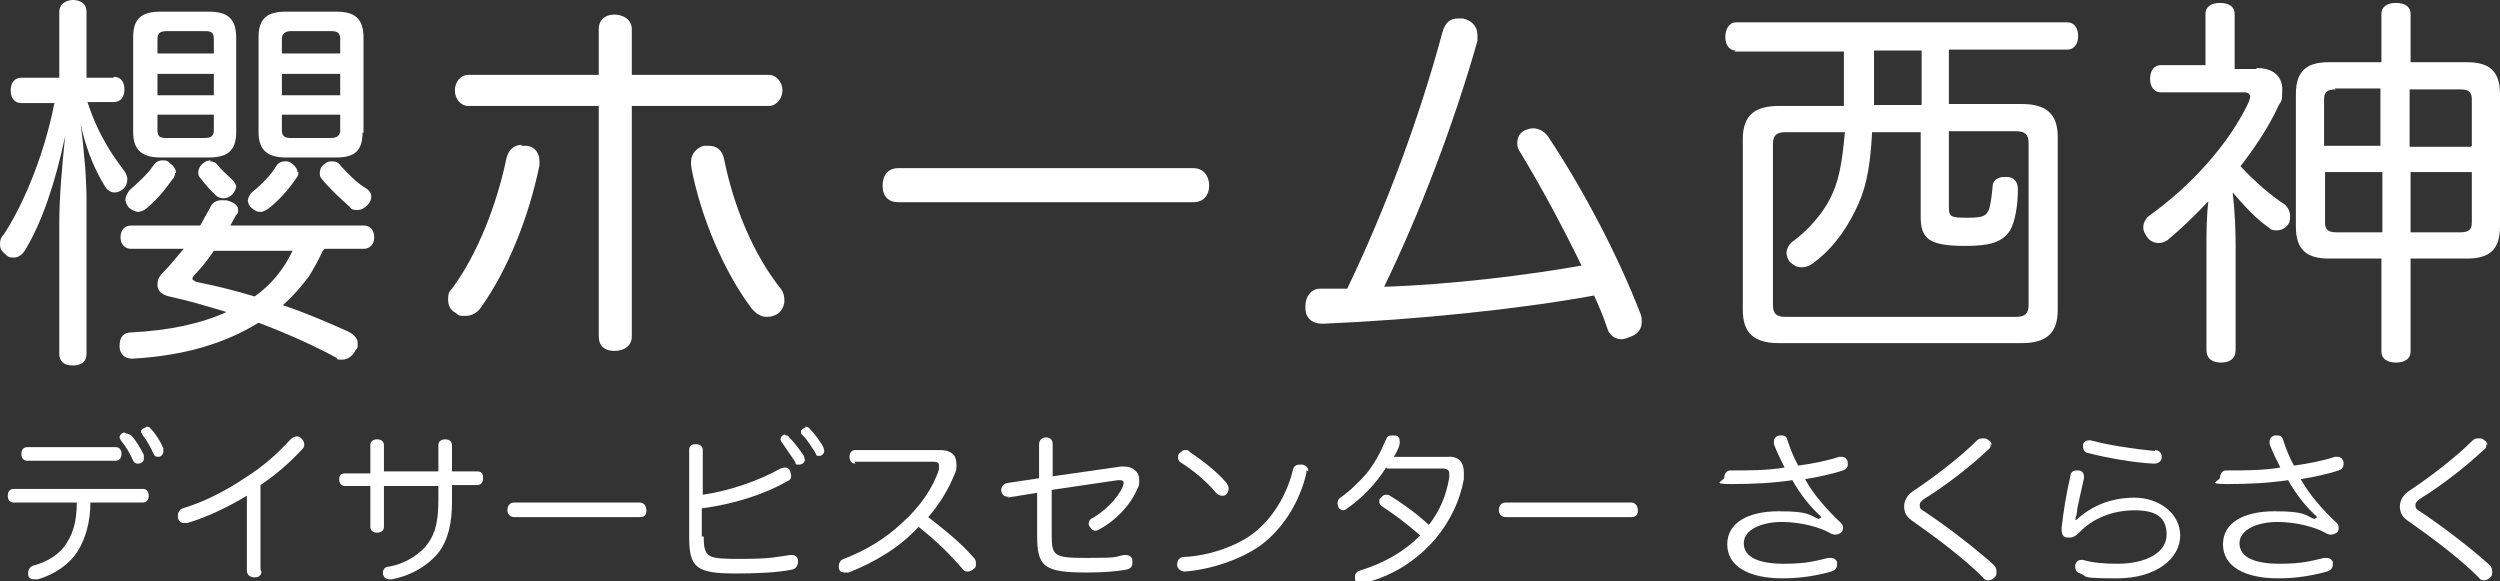
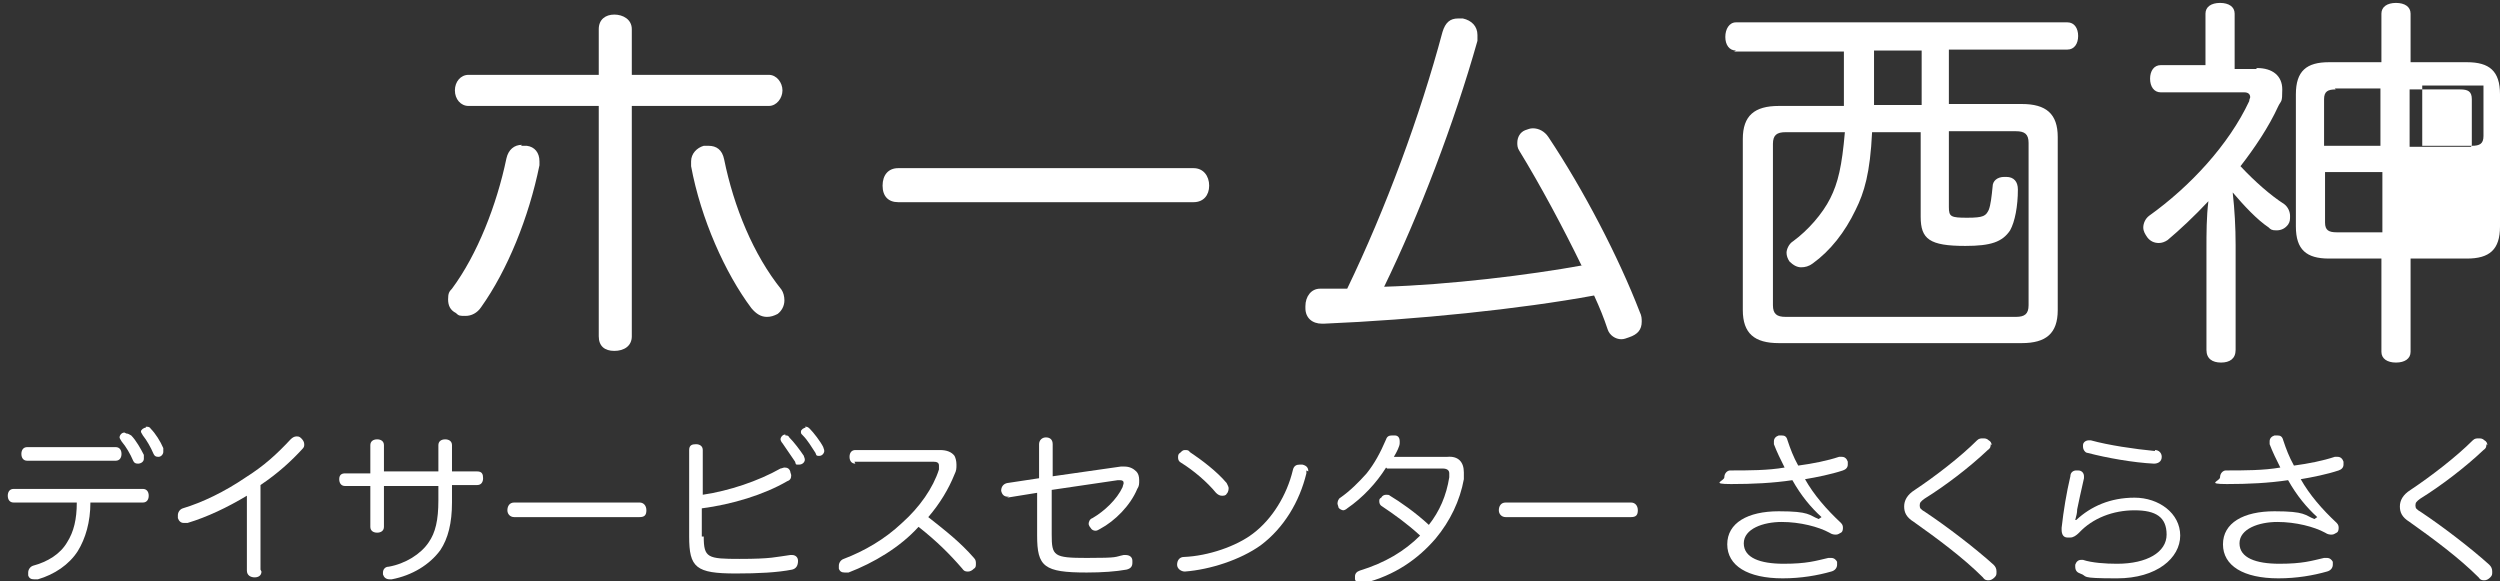
<svg xmlns="http://www.w3.org/2000/svg" version="1.1" viewBox="0 0 257.2 59.8">
  <rect x="0" y="0" width="257.2" height="59.8" fill="#333333" stroke="none" />
  <defs>
    <style>
      .cls-1 {
        fill: #fff;
      }
    </style>
  </defs>
  <g>
    <g id="_レイヤー_1" data-name="レイヤー_1">
      <g>
-         <path class="cls-1" d="M11.7,7.9c.7,0,1.1.5,1.1,1.3s-.4,1.3-1.1,1.3h-2.7c1.2,3.7,2.9,5.9,3.8,7.1.2.3.3.6.3.8,0,.5-.2.9-.5,1.1-.3.2-.5.3-.8.3-.4,0-.8-.2-1.1-.8-.8-1.3-1.8-3.4-2.4-6.2.4,3,.6,5.8.6,7.8v15.8c0,.8-.5,1.2-1.4,1.2s-1.4-.4-1.4-1.2v-13.5c0-2.7.3-5.9.6-8.9-1,4.8-2.4,8.9-4.1,11.7-.3.5-.7.8-1.2.8s-.6-.1-.9-.4c-.4-.3-.5-.6-.5-1s.1-.7.4-1c1.6-2.4,4-7.4,5.2-13.5h-3.4c-.7,0-1.1-.5-1.1-1.3s.4-1.3,1.1-1.3h3.9V1.2c0-.7.6-1.2,1.4-1.2s1.4.4,1.4,1.2v6.8h2.8ZM33.2,25.8c-.4.9-.9,1.8-1.4,2.6-.8,1.1-1.7,2.1-2.7,3,2.4.8,4.7,1.8,6.7,2.7.6.3,1,.7,1,1.2s0,.5-.2.7c-.3.6-.8,1-1.4,1s-.4,0-.6-.2c-2.4-1.3-5.1-2.5-8-3.6-3.4,2.1-7.6,3.4-13,3.7h0c-.8,0-1.3-.5-1.3-1.3h0c0-.9.4-1.4,1.2-1.4,3.9-.2,7.2-.9,9.8-2.1-2-.6-4-1.2-5.9-1.6-.8-.2-1.2-.6-1.2-1.2s.2-.9.7-1.4c.7-.7,1.3-1.5,2-2.3h-5.4c-.7,0-1.1-.5-1.1-1.2s.4-1.2,1.1-1.2h7.1c.4-.7.7-1.3,1-1.8.2-.5.6-.8,1.2-.8s.5,0,.8.1c.6.2.9.5.9.9s0,.3-.2.5c-.2.4-.4.7-.6,1.1h13.7c.7,0,1.1.5,1.1,1.2s-.4,1.2-1.1,1.2h-4ZM18,17.8c0,.2,0,.4-.3.7-.7,1-1.6,2.1-2.7,3-.3.2-.6.3-.8.3s-.7-.2-1-.5c-.2-.3-.3-.6-.3-.8s.2-.7.5-1c.8-.7,1.7-1.5,2.4-2.5.2-.3.5-.5.9-.5s.5,0,.8.3c.4.3.6.6.6,1ZM24.3,13.6c0,1.9-.9,2.6-2.8,2.6h-5c-1.8,0-2.8-.7-2.8-2.6V3.8c0-1.9.9-2.6,2.8-2.6h5c1.9,0,2.8.7,2.8,2.7v9.8ZM22,5.5v-1.5c0-.7-.3-.8-1-.8h-3.8c-.7,0-1,.2-1,.8v1.5h5.8ZM16.2,9.8h5.8v-2.2h-5.8v2.2ZM16.2,13.4c0,.7.3.8,1,.8h3.8c.7,0,1-.2,1-.8v-1.6h-5.8v1.6ZM22,25.8c-.6.9-1.3,1.8-2,2.5-.2.2-.2.3-.2.4s.2.2.4.3c2,.4,4,.9,6,1.5,1.7-1.2,3-2.8,3.9-4.7h-8.1ZM21.6,16.6c.3,0,.6.1.8.4.4.5,1,1,1.5,1.5.2.2.4.5.4.7s-.2.6-.4.8c-.3.3-.6.4-.9.4s-.6-.1-.8-.3c-.4-.4-1-1-1.6-1.8-.2-.2-.2-.4-.2-.6,0-.3.2-.7.5-.9.2-.2.5-.3.8-.3ZM30.7,17.7c0,.2,0,.4-.2.6-.8,1.2-1.8,2.3-2.8,3.1-.3.2-.6.4-.9.4s-.6-.1-.9-.4c-.3-.2-.4-.6-.4-.8s.2-.6.4-.8c1-.8,2-1.8,2.5-2.7.2-.3.5-.5.9-.5s.4,0,.7.2c.4.3.6.6.6.9ZM37.3,13.6c0,1.9-.8,2.6-2.7,2.6h-5.2c-1.8,0-2.8-.7-2.8-2.6V3.8c0-1.9.9-2.6,2.8-2.6h5.2c1.9,0,2.8.7,2.8,2.7v9.8ZM35,5.5v-1.5c0-.7-.4-.8-1-.8h-4c-.6,0-1,.2-1,.8v1.5h6ZM29,9.8h6v-2.2h-6v2.2ZM29,13.4c0,.7.4.8,1,.8h4c.6,0,1-.2,1-.8v-1.6h-6v1.6ZM34.2,16.6c.3,0,.6.1.8.4.7.8,1.8,1.9,2.7,2.4.3.2.5.5.5.8s-.1.6-.4.9-.6.5-1,.5-.6,0-.8-.3c-.9-.8-2.1-1.9-2.9-2.9-.2-.2-.2-.4-.2-.6,0-.4.2-.8.6-1,.2-.2.5-.2.7-.2Z" />
        <path class="cls-1" d="M53.6,15c.2,0,.4,0,.6,0,.8.1,1.3.7,1.3,1.6s0,.3,0,.4c-1.1,5.4-3.3,10.8-6,14.6-.4.6-1,.9-1.6.9s-.7,0-1-.3c-.6-.3-.8-.8-.8-1.4s.1-.8.4-1.1c2.6-3.5,4.6-8.6,5.6-13.4.2-.9.8-1.4,1.6-1.4ZM65,34.6c0,1-.8,1.5-1.8,1.5s-1.6-.5-1.6-1.5V10.9h-13.4c-.8,0-1.4-.7-1.4-1.6s.6-1.6,1.4-1.6h13.4V3c0-1,.7-1.5,1.6-1.5s1.8.5,1.8,1.5v4.7h14.1c.8,0,1.4.8,1.4,1.6s-.6,1.6-1.4,1.6h-14.1v23.7ZM72.9,15c.8,0,1.4.4,1.6,1.4,1,4.9,3,9.8,5.9,13.4.2.3.3.7.3,1.1,0,.6-.3,1.1-.7,1.4-.4.2-.7.3-1.1.3-.6,0-1.1-.3-1.6-.9-2.7-3.6-5.2-9.2-6.2-14.6,0-.2,0-.3,0-.5,0-.8.6-1.4,1.3-1.6.2,0,.3,0,.5,0Z" />
        <path class="cls-1" d="M92.4,20.8c-1,0-1.6-.6-1.6-1.7s.6-1.8,1.6-1.8h30.4c1,0,1.6.8,1.6,1.8s-.6,1.7-1.6,1.7h-30.4Z" />
        <path class="cls-1" d="M162.7,27.3c-1.9-3.9-4.2-8.2-6.4-11.8-.2-.3-.2-.6-.2-.8,0-.6.3-1.1.8-1.3.3-.1.5-.2.8-.2.6,0,1.2.3,1.6.9,3.6,5.4,7.2,12.3,9.4,18,.2.4.2.7.2,1,0,.8-.4,1.3-1.3,1.6-.3.1-.5.2-.8.2-.6,0-1.2-.4-1.4-1-.4-1.2-.8-2.2-1.4-3.5-7.6,1.4-18.3,2.5-27.8,2.9h-.2c-1,0-1.7-.6-1.7-1.6v-.2c0-1,.6-1.8,1.5-1.8.5,0,1,0,1.4,0h1.4c4-8.3,7.5-17.8,9.8-26.4.3-1,.8-1.4,1.6-1.4s.4,0,.5,0c.9.2,1.5.8,1.5,1.7s0,.4,0,.6c-2.4,8.5-6,17.9-9.6,25.3,6.7-.2,14.9-1.2,20.4-2.2Z" />
        <path class="cls-1" d="M178.6,5.2c-.7,0-1.1-.6-1.1-1.4s.4-1.5,1.1-1.5h34.1c.7,0,1.1.6,1.1,1.4s-.4,1.4-1.1,1.4h-12.2v5.6h7.5c2.5,0,3.7,1,3.7,3.4v17.8c0,2.4-1.2,3.4-3.7,3.4h-25c-2.5,0-3.7-1-3.7-3.4V14.3c0-2.4,1.2-3.4,3.7-3.4h6.7c0-1.9,0-3.8,0-5.6h-11.3ZM183.7,13.6c-.9,0-1.3.3-1.3,1.2v16.6c0,.9.4,1.2,1.3,1.2h23.7c.9,0,1.3-.3,1.3-1.2V14.7c0-.9-.4-1.2-1.3-1.2h-6.9v7.8c0,1,.2,1.1,1.9,1.1s1.9-.2,2.2-.8c.2-.5.3-1.4.4-2.4,0-.6.5-1,1.2-1h.2c.8,0,1.2.5,1.2,1.3,0,1.7-.3,3.3-.8,4.2-.8,1.2-2,1.6-4.6,1.6-3.7,0-4.6-.7-4.6-3v-8.7h-5c-.2,4.2-.8,6.2-1.7,8-1.1,2.3-2.6,4.2-4.4,5.5-.4.3-.8.4-1.2.4s-.8-.2-1.2-.6c-.2-.3-.3-.6-.3-.9s.2-.9.7-1.2c1.5-1.1,3-2.8,3.8-4.4s1.2-3.3,1.5-6.8h-6ZM192.8,5.2c0,1.9,0,3.8,0,5.6h4.9v-5.6h-4.8Z" />
-         <path class="cls-1" d="M232.2,7c1.6,0,2.6.8,2.6,2.2s-.1,1.1-.4,1.7c-1,2.2-2.5,4.4-3.9,6.2,1.5,1.6,3.1,3,4.5,3.9.4.3.6.8.6,1.2s0,.6-.2.9c-.3.4-.7.6-1.2.6s-.6-.1-.8-.3c-1.2-.8-2.5-2.2-3.7-3.6.2,1.8.3,3.6.3,5.4v10.8c0,.9-.6,1.3-1.5,1.3s-1.5-.4-1.5-1.3v-10.3c0-1.7,0-3.4.2-5-1.4,1.5-3,3-4.2,4-.3.2-.6.3-.9.3-.5,0-.9-.2-1.2-.6-.2-.3-.4-.6-.4-1s.2-.9.6-1.2c4.2-3,8.2-7.3,10.3-11.8,0-.2.1-.3.1-.4,0-.3-.2-.5-.6-.5h-8.6c-.7,0-1.1-.6-1.1-1.4s.4-1.4,1.1-1.4h4.6V1.4c0-.7.6-1.1,1.5-1.1s1.5.4,1.5,1.1v5.7h2.2ZM245,1.4c0-.7.6-1.1,1.5-1.1s1.5.4,1.5,1.1v5h5.8c2.3,0,3.4.9,3.4,3.3v13.6c0,2.4-1.1,3.3-3.4,3.3h-5.8v9.6c0,.7-.6,1.1-1.5,1.1s-1.5-.4-1.5-1.1v-9.6h-5.4c-2.3,0-3.4-.9-3.4-3.3v-13.6c0-2.4,1.1-3.3,3.4-3.3h5.4V1.4ZM240.3,9.2c-.8,0-1.2.2-1.2,1v4.8h5.8v-5.9h-4.7ZM239.2,17.7v5.2c0,.8.4,1,1.2,1h4.7v-6.2h-5.8ZM254.3,15v-4.8c0-.8-.4-1-1.2-1h-5.2v5.9h6.3ZM253.1,23.9c.8,0,1.2-.2,1.2-1v-5.2h-6.3v6.2h5.2Z" />
+         <path class="cls-1" d="M232.2,7c1.6,0,2.6.8,2.6,2.2s-.1,1.1-.4,1.7c-1,2.2-2.5,4.4-3.9,6.2,1.5,1.6,3.1,3,4.5,3.9.4.3.6.8.6,1.2s0,.6-.2.9c-.3.4-.7.6-1.2.6s-.6-.1-.8-.3c-1.2-.8-2.5-2.2-3.7-3.6.2,1.8.3,3.6.3,5.4v10.8c0,.9-.6,1.3-1.5,1.3s-1.5-.4-1.5-1.3v-10.3c0-1.7,0-3.4.2-5-1.4,1.5-3,3-4.2,4-.3.2-.6.3-.9.3-.5,0-.9-.2-1.2-.6-.2-.3-.4-.6-.4-1s.2-.9.6-1.2c4.2-3,8.2-7.3,10.3-11.8,0-.2.1-.3.1-.4,0-.3-.2-.5-.6-.5h-8.6c-.7,0-1.1-.6-1.1-1.4s.4-1.4,1.1-1.4h4.6V1.4c0-.7.6-1.1,1.5-1.1s1.5.4,1.5,1.1v5.7h2.2ZM245,1.4c0-.7.6-1.1,1.5-1.1s1.5.4,1.5,1.1v5h5.8c2.3,0,3.4.9,3.4,3.3v13.6c0,2.4-1.1,3.3-3.4,3.3h-5.8v9.6c0,.7-.6,1.1-1.5,1.1s-1.5-.4-1.5-1.1v-9.6h-5.4c-2.3,0-3.4-.9-3.4-3.3v-13.6c0-2.4,1.1-3.3,3.4-3.3h5.4V1.4ZM240.3,9.2c-.8,0-1.2.2-1.2,1v4.8h5.8v-5.9h-4.7ZM239.2,17.7v5.2c0,.8.4,1,1.2,1h4.7v-6.2h-5.8ZM254.3,15v-4.8c0-.8-.4-1-1.2-1h-5.2v5.9h6.3Zc.8,0,1.2-.2,1.2-1v-5.2h-6.3v6.2h5.2Z" />
      </g>
      <g>
        <path class="cls-1" d="M1.4,51.7c-.4,0-.6-.3-.6-.7s.2-.7.6-.7h13.3c.4,0,.6.3.6.7s-.2.7-.6.7h-5.4c0,2-.5,3.7-1.3,5-.9,1.4-2.4,2.4-4.1,2.9-.1,0-.3,0-.4,0-.3,0-.5-.1-.6-.4,0-.1,0-.2,0-.3,0-.3.2-.6.5-.7,1.5-.4,2.8-1.2,3.5-2.4.7-1.1,1-2.4,1-4.1H1.4ZM11.9,46c.4,0,.6.3.6.7s-.2.7-.6.7H2.8c-.4,0-.6-.3-.6-.7s.2-.7.6-.7h9.1ZM13,44.6c.2,0,.3.1.5.2.5.5,1,1.4,1.3,2,0,.1,0,.3,0,.4,0,.3-.3.5-.6.5s-.4-.1-.5-.3c-.3-.7-.7-1.4-1.2-2-.1-.2-.2-.3-.2-.4,0-.2.2-.5.5-.5ZM15,43.9c.2,0,.4,0,.5.2.5.5,1,1.3,1.3,2,0,.1,0,.2,0,.4s-.2.5-.5.5-.4-.1-.5-.3c-.3-.7-.7-1.4-1.1-1.9-.1-.2-.2-.3-.2-.4,0-.2.3-.4.5-.4Z" />
        <path class="cls-1" d="M26.9,58.8c0,.4-.3.6-.7.6s-.8-.2-.8-.7v-7.7c-2,1.2-4.1,2.2-6.1,2.8-.1,0-.3,0-.4,0-.3,0-.5-.2-.6-.5,0,0,0-.2,0-.3,0-.3.2-.6.5-.7,2-.6,4.3-1.7,6.5-3.2,1.9-1.2,3.2-2.4,4.6-3.9.2-.2.4-.3.6-.3s.3,0,.5.2c.2.2.3.4.3.6s0,.3-.2.5c-1.1,1.2-2.5,2.5-4.3,3.7v8.7Z" />
        <path class="cls-1" d="M38.1,45.8c0-.4.3-.6.7-.6s.7.2.7.6v2.7h5.6v-2.7c0-.4.3-.6.7-.6s.7.2.7.6v2.7h2.6c.5,0,.6.3.6.7s-.2.7-.6.7h-2.6v1.8c0,2.1-.4,3.7-1.2,4.9-1.1,1.5-2.9,2.6-5,3,0,0-.2,0-.2,0-.4,0-.6-.2-.7-.5,0,0,0-.1,0-.2,0-.3.2-.6.6-.6,1.7-.3,3.3-1.3,4.1-2.5.7-1,1-2.3,1-4.3v-1.5h-5.6v4.2c0,.4-.3.6-.7.6s-.7-.2-.7-.6v-4.2h-2.6c-.4,0-.6-.3-.6-.7s.2-.6.6-.6h2.6v-2.7Z" />
        <path class="cls-1" d="M52.9,53.2c-.4,0-.7-.3-.7-.7s.2-.8.7-.8h12.9c.4,0,.7.3.7.8s-.2.7-.7.7h-12.9Z" />
        <path class="cls-1" d="M72.4,55.2c0,2.2.4,2.3,3.7,2.3s3.7-.2,5.2-.4c0,0,.1,0,.2,0,.3,0,.6.2.6.6h0c0,.5-.2.8-.6.9-1.5.3-3.5.4-5.8.4-4.1,0-4.8-.6-4.8-3.8v-8.9c0-.5.3-.6.7-.6s.7.2.7.6v4.6c2.7-.4,5.7-1.4,8-2.7.1,0,.3-.1.4-.1.3,0,.5.1.6.4,0,.1.1.3.1.4,0,.3-.1.5-.4.6-2.4,1.4-5.7,2.4-8.8,2.8v2.9ZM80.8,44.8c.2,0,.3,0,.4.2.5.5,1.1,1.3,1.5,1.9,0,.1.1.2.1.4s-.2.5-.6.5-.3,0-.4-.3c-.4-.6-.9-1.3-1.3-1.9-.1-.1-.2-.3-.2-.4,0-.2.2-.5.5-.5ZM82.8,43.9c.2,0,.3,0,.5.2.4.4,1.1,1.3,1.4,1.9,0,.1.1.2.1.4s-.2.5-.5.5-.3,0-.4-.3c-.4-.6-.8-1.3-1.3-1.8-.2-.2-.2-.2-.2-.4s.3-.4.5-.4Z" />
        <path class="cls-1" d="M88,47.7c-.4,0-.6-.3-.6-.7s.2-.7.6-.7h8.7c.7,0,1.2.2,1.5.6.1.2.2.5.2.9s0,.6-.2,1c-.6,1.5-1.5,3-2.7,4.4,1.9,1.5,3.3,2.6,4.7,4.2.2.2.2.4.2.6s0,.4-.2.5c-.2.2-.4.3-.6.3s-.4,0-.6-.3c-1.3-1.5-2.6-2.8-4.5-4.3-1.9,2.1-4.6,3.7-7.2,4.7-.1,0-.3,0-.4,0-.3,0-.5-.1-.6-.4,0,0,0-.2,0-.3,0-.3.2-.6.5-.7,2.1-.8,4.2-2,6-3.7,1.8-1.6,3.2-3.6,3.8-5.5,0-.2,0-.3,0-.4,0-.3-.2-.4-.6-.4h-8.1Z" />
        <path class="cls-1" d="M103.8,51.1c0,0-.1,0-.1,0-.4,0-.6-.2-.7-.6h0c0-.4.2-.7.6-.8l3.3-.5v-3.5c0-.4.3-.7.7-.7s.7.2.7.7v3.3l7-1c.2,0,.3,0,.4,0,.5,0,.9.2,1.2.5.2.2.3.5.3.9s0,.6-.2.9c-.7,1.7-2.3,3.3-3.8,4.1-.2.1-.3.2-.5.2s-.4-.1-.5-.3c-.1-.1-.2-.3-.2-.4,0-.2.1-.5.4-.6,1.2-.7,2.5-1.9,3.1-3.2,0-.1.1-.3.1-.4,0-.2-.1-.3-.4-.3s-.1,0-.2,0l-6.8,1v4.6c0,2.2.2,2.4,3.6,2.4s2.8-.1,3.8-.3c0,0,.2,0,.2,0,.4,0,.7.2.7.6,0,0,0,.1,0,.2,0,.4-.2.6-.6.7-1.1.2-2.5.3-4.1.3-4.4,0-5.1-.6-5.1-3.8v-4.4l-3.1.5Z" />
        <path class="cls-1" d="M134.4,48.4c0,.1,0,.2,0,.3-.7,2.9-2.3,5.6-4.7,7.4-2.1,1.5-5.2,2.5-7.8,2.7h0c-.4,0-.8-.3-.8-.7h0c0-.5.3-.8.7-.8,2.5-.1,5.4-1.1,7.1-2.4,2-1.5,3.5-4,4.1-6.5.1-.5.4-.6.7-.6s.2,0,.3,0c.4.1.6.3.6.7ZM126.2,49.7c.1.2.2.4.2.5s0,.4-.2.6c-.1.2-.3.2-.5.2s-.4-.1-.6-.3c-.9-1.1-2.3-2.3-3.6-3.1-.2-.1-.3-.3-.3-.5s0-.4.2-.5c.2-.2.3-.3.5-.3s.4,0,.5.2c1.2.8,2.8,2,3.8,3.2Z" />
        <path class="cls-1" d="M142.6,48.1c-1,1.6-2.4,3.1-4,4.2-.1.1-.3.2-.4.2s-.4-.1-.5-.3c0-.1-.1-.3-.1-.4,0-.2.1-.5.3-.6,1-.7,1.9-1.6,2.7-2.5.8-1,1.4-2.1,2-3.5.1-.3.3-.4.6-.4s.2,0,.3,0c.3,0,.5.2.5.6s0,.1,0,.2c0,.3-.3.9-.6,1.4h5.5c1.1-.1,1.7.5,1.7,1.6s0,.4,0,.7c-.4,2.2-1.4,4.3-2.9,6.1-1.8,2.1-4.2,3.8-7.4,4.6-.1,0-.2,0-.3,0-.3,0-.5-.1-.6-.4,0-.1,0-.2,0-.3,0-.3.2-.5.5-.6,2.6-.8,4.6-2,6.2-3.6-1.3-1.2-2.7-2.2-3.9-3-.2-.1-.3-.3-.3-.5s0-.3.2-.4c.1-.2.3-.3.5-.3s.3,0,.4.1c1,.6,2.6,1.7,4,3,1.1-1.4,1.8-3,2.1-4.9,0-.1,0-.3,0-.4,0-.3-.2-.5-.7-.5h-5.7Z" />
        <path class="cls-1" d="M154.9,53.2c-.4,0-.7-.3-.7-.7s.2-.8.7-.8h12.9c.4,0,.7.3.7.8s-.2.7-.7.7h-12.9Z" />
        <path class="cls-1" d="M187.4,53.2c-1.1-1-2.1-2.2-3-3.8-2,.3-4.1.4-6.3.4s-.7-.3-.7-.7.3-.7.6-.7c1.9,0,3.9,0,5.6-.3-.4-.8-.8-1.6-1.1-2.4,0-.1,0-.2,0-.3,0-.3.2-.5.5-.6,0,0,.2,0,.3,0,.3,0,.5.1.6.5.3.9.6,1.7,1.1,2.6,1.5-.2,3-.5,4.2-.9.1,0,.2,0,.3,0,.3,0,.5.2.6.5,0,0,0,.2,0,.3,0,.3-.2.5-.5.6-1.2.4-2.7.7-3.9.9.9,1.6,2.2,3.1,3.7,4.5.2.2.2.4.2.5s0,.4-.2.5c-.2.1-.3.2-.5.2s-.4,0-.7-.2c-1.1-.6-3-1.1-4.9-1.1s-3.9.7-3.9,2.2,1.7,2.1,4.1,2.1,3.3-.3,4.6-.6c.1,0,.2,0,.3,0,.3,0,.5.2.6.4,0,.1,0,.2,0,.3,0,.3-.2.6-.6.7-1.4.4-3.1.7-5,.7-3.6,0-5.7-1.3-5.7-3.5s2.1-3.4,5.3-3.4,3.1.4,4.1.8h0Z" />
        <path class="cls-1" d="M204.8,45.7c0,.2,0,.4-.3.6-1.9,1.8-4.4,3.7-6.5,5-.4.3-.5.4-.5.7s.1.4.6.7c2.1,1.4,5,3.6,7,5.4.2.2.3.4.3.7s0,.4-.2.6c-.2.2-.4.3-.6.3s-.4,0-.6-.3c-2-2-4.7-4-7.1-5.7-.8-.5-1-1-1-1.6s.3-1.2,1.1-1.7c2.1-1.4,4.7-3.4,6.4-5.1.2-.2.4-.2.6-.2s.4,0,.6.2c.2.1.3.3.3.5Z" />
        <path class="cls-1" d="M213.6,53.5c1.5-1.4,3.5-2.3,6-2.3s4.7,1.6,4.7,3.9-2.4,4.4-6.5,4.4-2.9-.2-3.8-.5c-.3-.1-.5-.3-.5-.7s0-.1,0-.2c.1-.3.3-.5.6-.5s.2,0,.2,0c.9.3,2.3.4,3.5.4,3.1,0,5.1-1.2,5.1-3s-1.1-2.5-3.3-2.5-4.3.8-5.7,2.3c-.3.3-.6.5-.9.5s-.2,0-.3,0c-.4,0-.6-.3-.6-.8s0-.1,0-.2c.2-1.8.5-3.6.9-5.3,0-.4.3-.6.6-.6s.1,0,.2,0c.4,0,.6.3.6.6s0,.1,0,.2c-.3,1.3-.6,2.7-.7,3.2,0,.4-.1.7-.2,1.1h0ZM221.7,46.3c.4,0,.7.3.7.7h0c0,.5-.4.7-.8.7h0c-2.1-.1-4.9-.6-6.8-1.1-.3,0-.5-.4-.5-.6s0-.2,0-.2c0-.3.3-.5.6-.5s.1,0,.2,0c1.8.5,4.5.9,6.6,1.1Z" />
        <path class="cls-1" d="M238.4,53.2c-1.1-1-2.1-2.2-3-3.8-2,.3-4.1.4-6.3.4s-.7-.3-.7-.7.3-.7.6-.7c1.9,0,3.9,0,5.6-.3-.4-.8-.8-1.6-1.1-2.4,0-.1,0-.2,0-.3,0-.3.2-.5.5-.6,0,0,.2,0,.3,0,.3,0,.5.1.6.5.3.9.6,1.7,1.1,2.6,1.5-.2,3-.5,4.2-.9.1,0,.2,0,.3,0,.3,0,.5.2.6.5,0,0,0,.2,0,.3,0,.3-.2.5-.5.6-1.2.4-2.7.7-3.9.9.9,1.6,2.2,3.1,3.7,4.5.2.2.2.4.2.5s0,.4-.2.5c-.2.1-.3.2-.5.2s-.4,0-.7-.2c-1.1-.6-3-1.1-4.9-1.1s-3.9.7-3.9,2.2,1.7,2.1,4.1,2.1,3.3-.3,4.6-.6c.1,0,.2,0,.3,0,.3,0,.5.2.6.4,0,.1,0,.2,0,.3,0,.3-.2.6-.6.7-1.4.4-3.1.7-5,.7-3.6,0-5.7-1.3-5.7-3.5s2.1-3.4,5.3-3.4,3.1.4,4.1.8h0Z" />
        <path class="cls-1" d="M255.8,45.7c0,.2,0,.4-.3.6-1.9,1.8-4.4,3.7-6.5,5-.4.3-.5.4-.5.7s.1.4.6.7c2.1,1.4,5,3.6,7,5.4.2.2.3.4.3.7s0,.4-.2.6c-.2.2-.4.3-.6.3s-.4,0-.6-.3c-2-2-4.7-4-7.1-5.7-.8-.5-1-1-1-1.6s.3-1.2,1.1-1.7c2.1-1.4,4.7-3.4,6.4-5.1.2-.2.4-.2.6-.2s.4,0,.6.2c.2.1.3.3.3.5Z" />
      </g>
    </g>
  </g>
</svg>